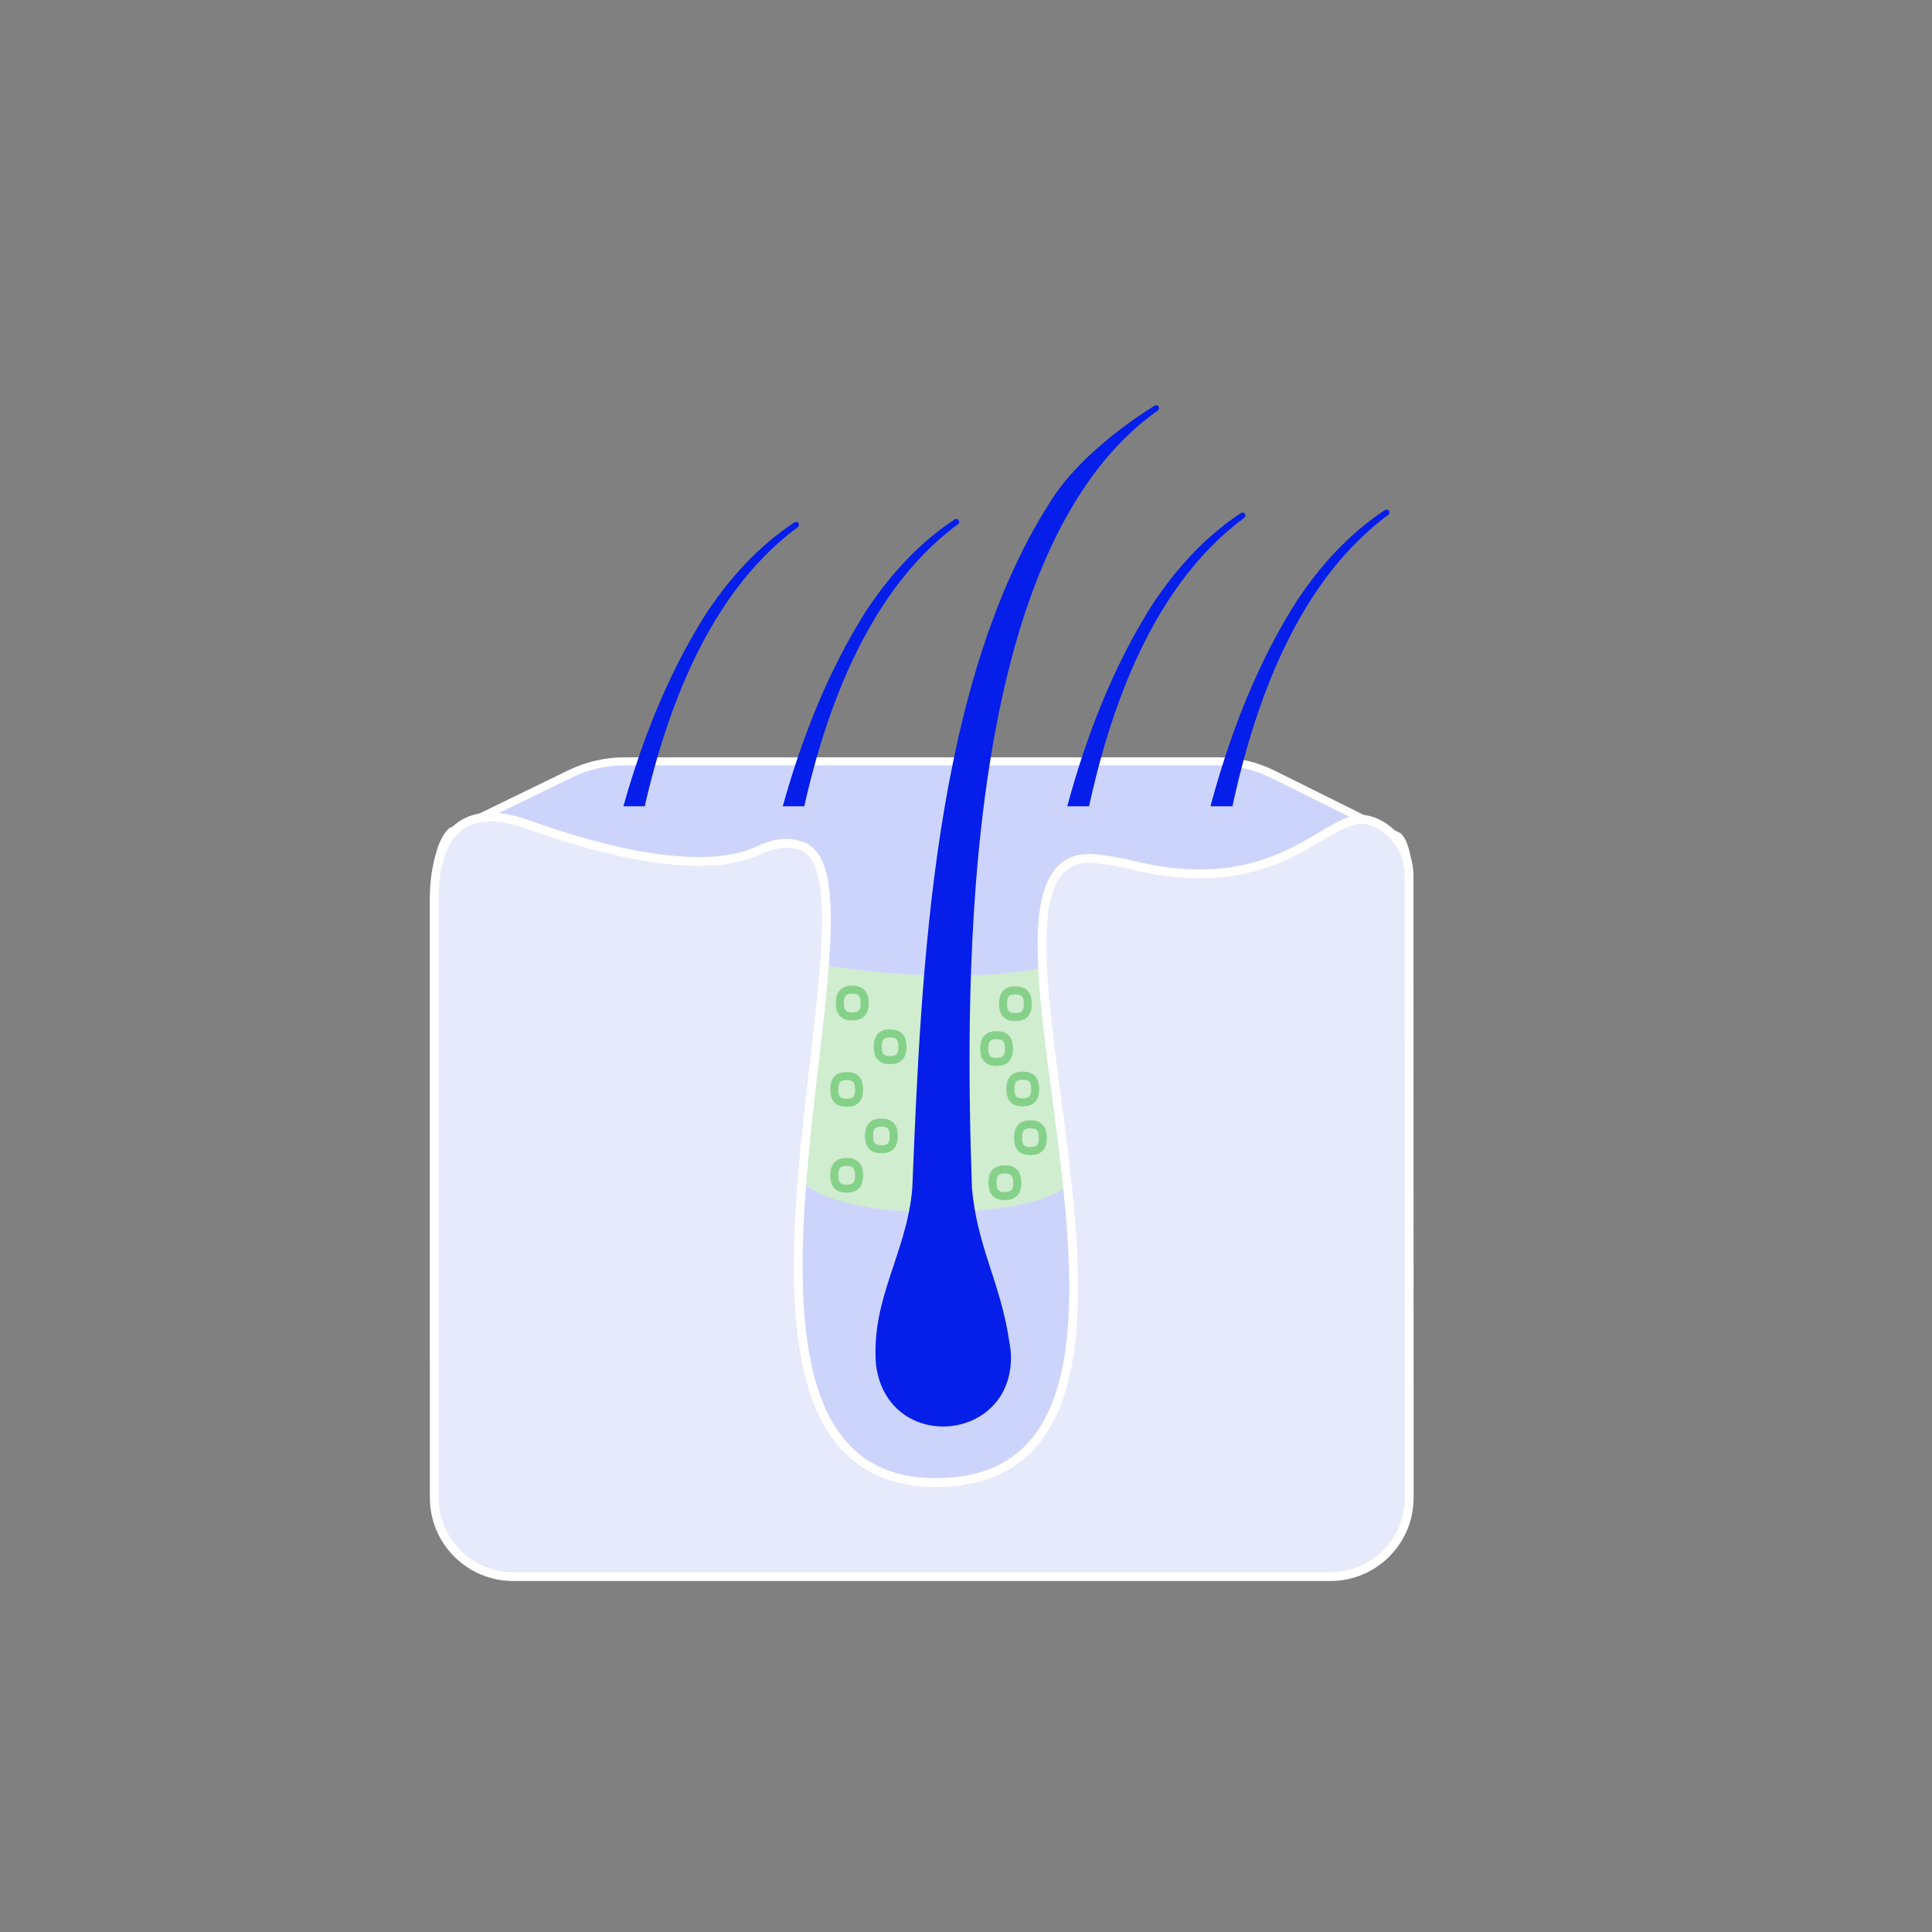
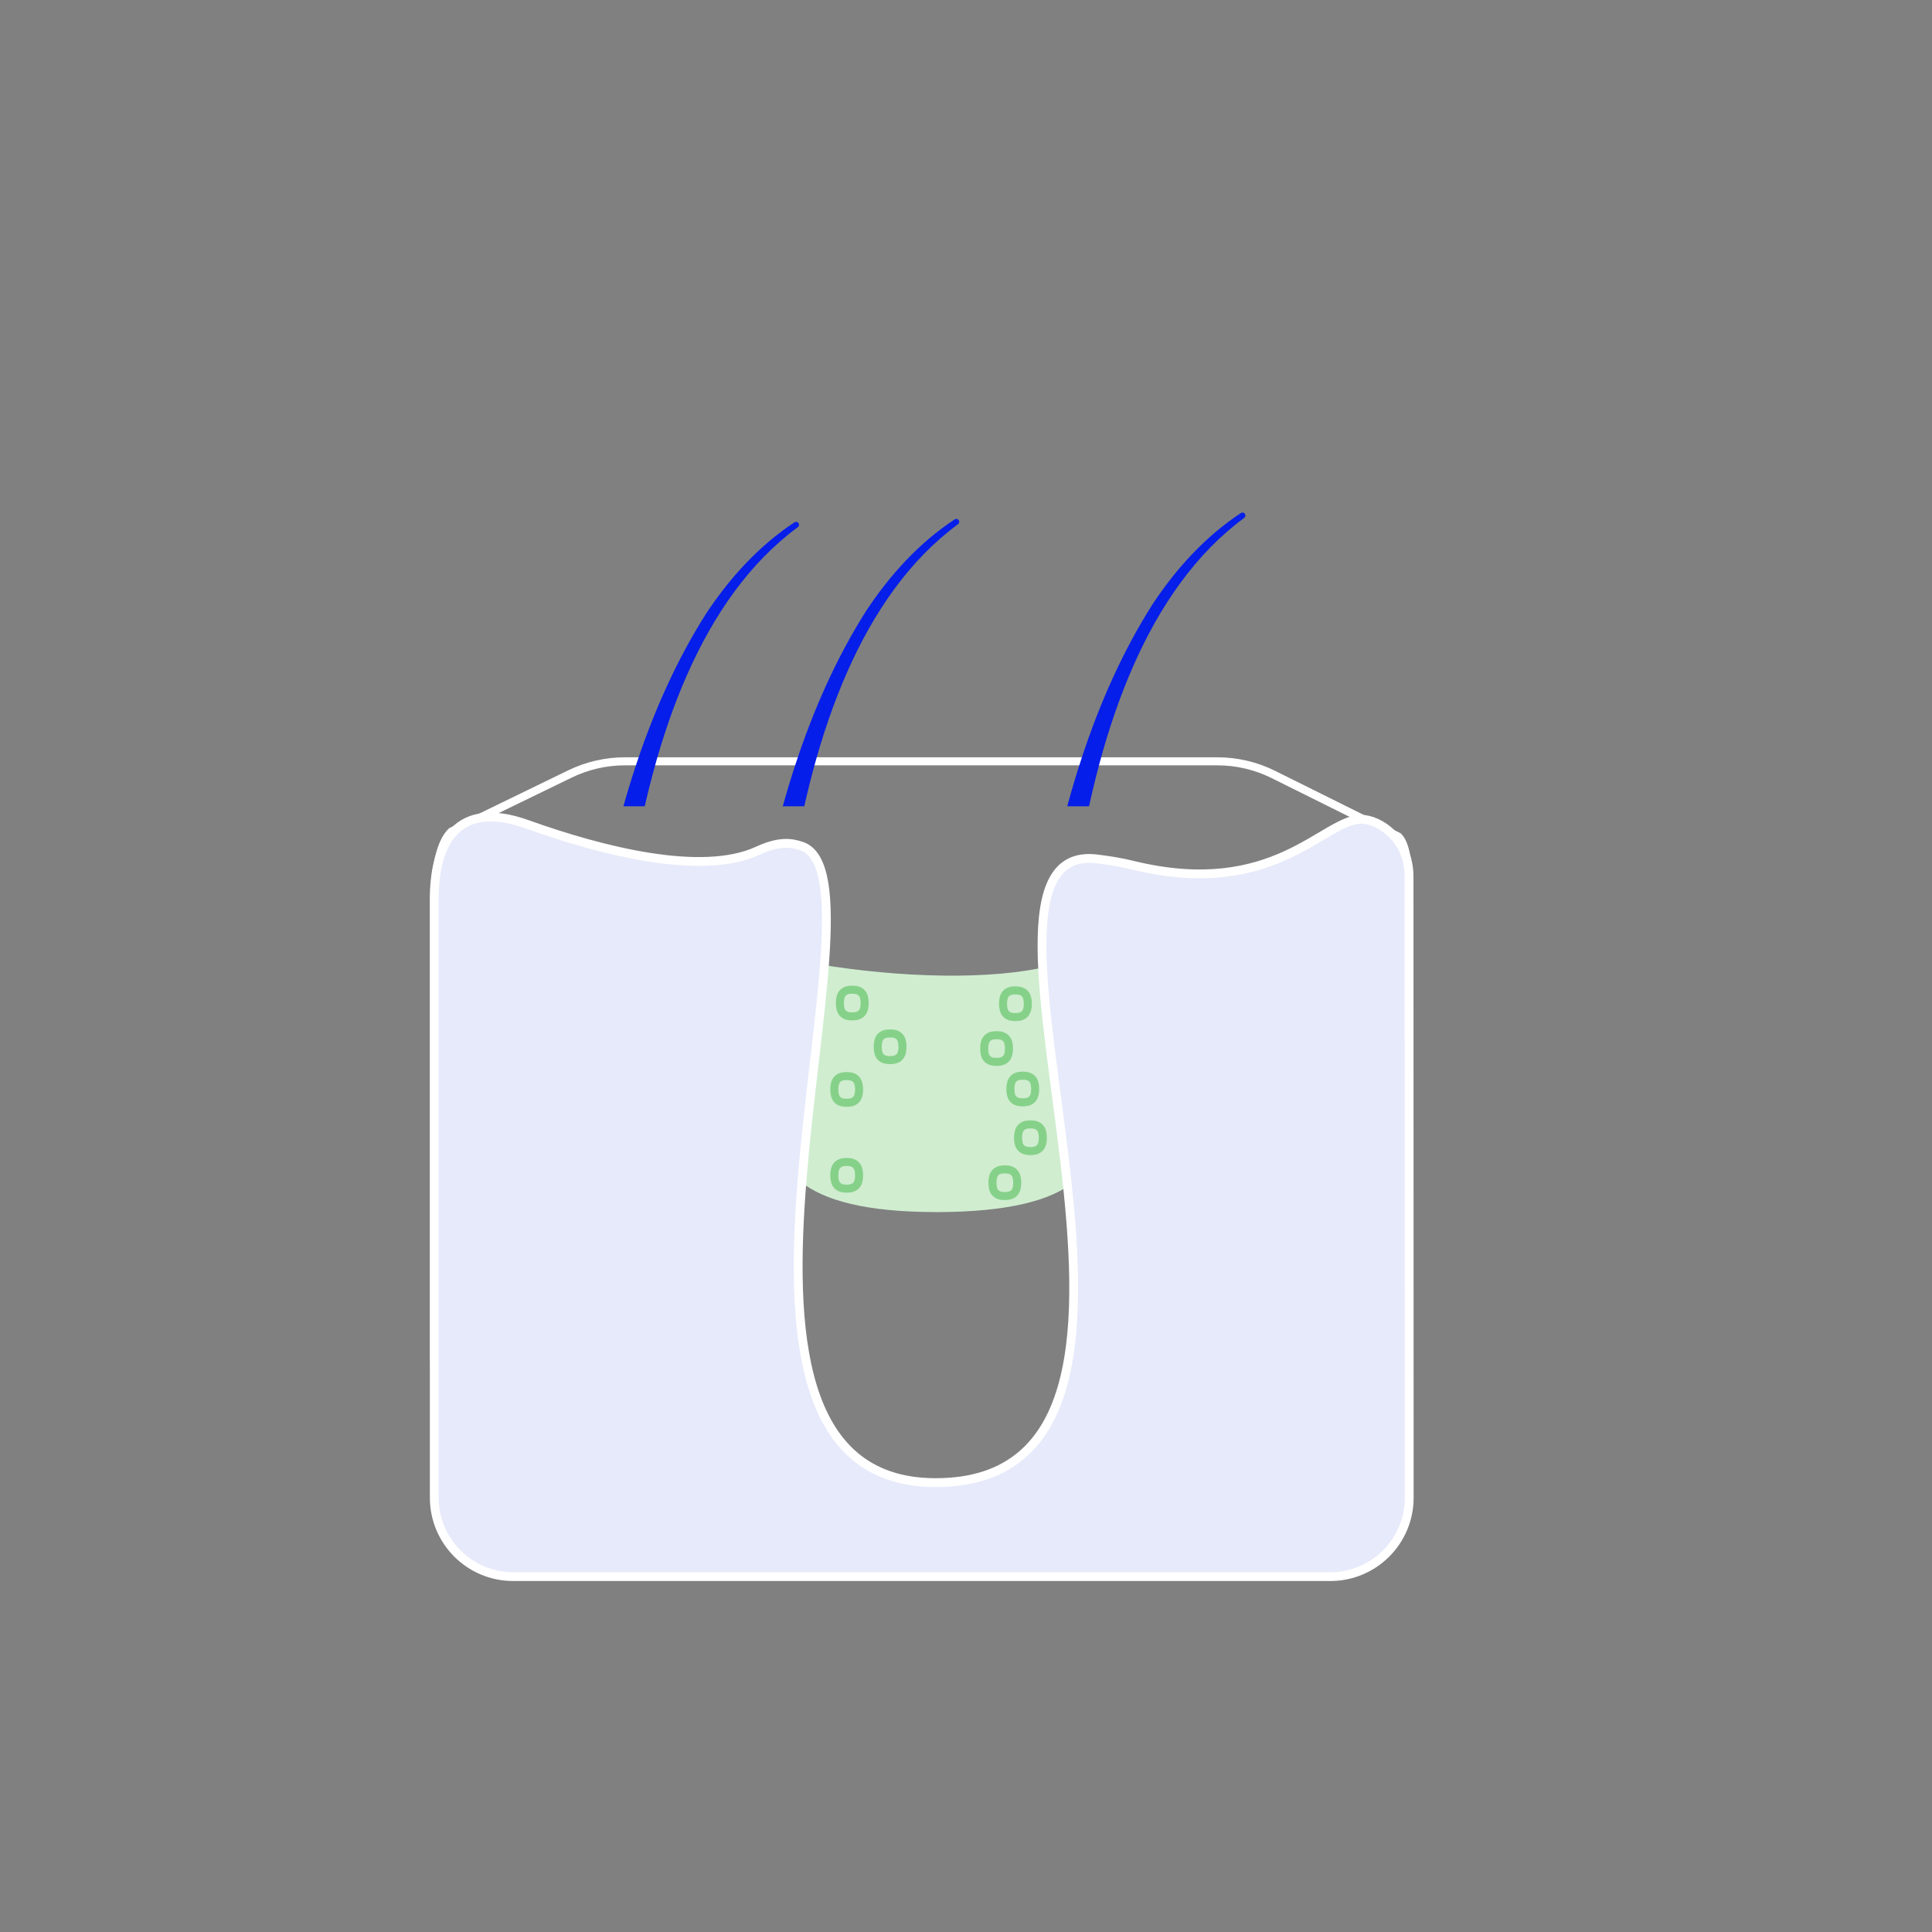
<svg xmlns="http://www.w3.org/2000/svg" id="FIRST-STEP" viewBox="0 0 360 360">
  <rect x="0" y="0" width="360" height="360" fill="#808080" stroke="none" />
  <defs>
    <style>
      .cls-1, .cls-2, .cls-3, .cls-4 {
        fill: none;
      }

      .cls-2, .cls-3 {
        stroke-width: 1.5px;
      }

      .cls-2, .cls-3, .cls-4 {
        stroke-miterlimit: 10;
      }

      .cls-2, .cls-4 {
        stroke: #fff;
      }

      .cls-3 {
        stroke: #86d189;
      }

      .cls-5 {
        clip-path: url(#clippath);
      }

      .cls-4 {
        stroke-width: 1.64px;
      }

      .cls-6 {
        fill: #e7eafa;
      }

      .cls-7 {
        fill: #cdd4fc;
      }

      .cls-8 {
        fill: #d0edd0;
      }

      .cls-9 {
        fill: #061ee9;
      }
    </style>
    <clipPath id="clippath">
      <rect class="cls-1" x="80.9" y="66.22" width="198.19" height="84.02" />
    </clipPath>
  </defs>
-   <path class="cls-7" d="m226.82,141.86h-110.37c-3.53,0-7.01.8-10.19,2.33l-22.14,10.76c-3.51,3.37-3.21,14.2-3.21,14.2v84.3c0,15.48,12.55,28.03,28.03,28.03h125.59c15.48,0,28.03-12.55,28.03-28.03v-78.81c0-5.22.6-16.21-2-18.75l-23.27-11.57c-3.25-1.62-6.83-2.46-10.46-2.46" />
  <path class="cls-2" d="m226.82,141.86h-110.37c-3.53,0-7.01.8-10.19,2.33l-22.14,10.76c-3.51,3.37-3.21,14.2-3.21,14.2v84.3c0,15.48,12.55,28.03,28.03,28.03h125.59c15.48,0,28.03-12.55,28.03-28.03v-78.81c0-5.22.6-16.21-2-18.75l-23.27-11.57c-3.25-1.62-6.83-2.46-10.46-2.46Z" />
  <path class="cls-8" d="m174.34,225.86c54.83,0,17.33-35.68,21.5-45.91-11.07,2.75-28.07,2.27-43.71-.34,2.03,11.38-29.81,46.24,22.21,46.24" />
-   <path class="cls-8" d="m185.69,193.89c1.6,0,2.32.77,2.32,2.49s-.71,2.49-2.32,2.49-2.3-.77-2.3-2.49.71-2.49,2.3-2.49" />
  <path class="cls-3" d="m185.69,192.89c1.6,0,2.32.77,2.32,2.49s-.71,2.49-2.32,2.49-2.3-.77-2.3-2.49.71-2.49,2.3-2.49" />
  <path class="cls-3" d="m192,209.51c1.6,0,2.32.77,2.32,2.49s-.71,2.49-2.32,2.49-2.3-.77-2.3-2.49.71-2.49,2.3-2.49" />
-   <path class="cls-3" d="m164.23,209.17c1.6,0,2.32.77,2.32,2.49s-.71,2.49-2.32,2.49-2.3-.77-2.3-2.49.71-2.49,2.3-2.49" />
  <path class="cls-3" d="m165.85,192.56c1.6,0,2.32.77,2.32,2.49s-.71,2.49-2.32,2.49-2.3-.77-2.3-2.49.71-2.49,2.3-2.49" />
  <path class="cls-3" d="m187.23,217.89c1.6,0,2.32.77,2.32,2.49s-.71,2.49-2.32,2.49-2.3-.77-2.3-2.49.71-2.49,2.3-2.49" />
  <path class="cls-3" d="m190.57,200.43c1.6,0,2.32.77,2.32,2.49s-.71,2.49-2.32,2.49-2.3-.77-2.3-2.49.71-2.49,2.3-2.49" />
  <path class="cls-3" d="m158.8,184.41c1.6,0,2.32.77,2.32,2.49s-.71,2.49-2.32,2.49-2.3-.77-2.3-2.49.71-2.49,2.3-2.49" />
  <path class="cls-3" d="m157.76,200.51c1.6,0,2.32.77,2.32,2.49s-.71,2.49-2.32,2.49-2.3-.77-2.3-2.49.71-2.49,2.3-2.49" />
  <path class="cls-3" d="m157.76,216.51c1.6,0,2.32.77,2.32,2.49s-.71,2.49-2.32,2.49-2.3-.77-2.3-2.49.71-2.49,2.3-2.49" />
  <path class="cls-3" d="m189.2,184.54c1.6,0,2.32.77,2.32,2.49s-.71,2.49-2.32,2.49-2.3-.77-2.3-2.49.71-2.49,2.3-2.49" />
  <g class="cls-5">
    <path class="cls-9" d="m129.76,276.82c-1.39-12.49,5.07-24.26,5.84-36.49.84-40.4,3.72-91.74,25.82-126.54,4.37-6.61,9.82-12.64,16.47-17.01.25-.17.59-.1.76.16.16.24.1.57-.14.74-35.75,26.34-36.05,101.54-33.77,142.42,1.19,10.85,7.79,20.55,9.65,31.25.18.98.37,1.99.43,2.87.74,16.34-22.4,18.76-25.06,2.6" />
    <path class="cls-9" d="m99.91,277.37c-1.39-12.49,5.07-24.26,5.84-36.49.84-40.4,3.72-91.74,25.82-126.54,4.37-6.61,9.82-12.64,16.47-17.01.25-.17.59-.1.76.16.16.24.1.57-.14.74-35.75,26.34-36.05,101.54-33.77,142.42,1.19,10.85,7.79,20.55,9.65,31.25.18.98.37,1.99.43,2.87.74,16.34-22.4,18.76-25.06,2.6" />
-     <path class="cls-9" d="m209.93,275.08c-1.39-12.49,5.07-24.26,5.84-36.49.84-40.4,3.72-91.74,25.82-126.54,4.37-6.61,9.82-12.64,16.47-17.01.25-.17.59-.1.76.16.16.24.1.57-.14.74-35.75,26.34-36.05,101.54-33.77,142.42,1.19,10.85,7.79,20.55,9.65,31.25.18.98.37,1.99.43,2.87.74,16.34-22.4,18.76-25.06,2.59" />
    <path class="cls-9" d="m183.09,275.64c-1.39-12.49,5.07-24.26,5.84-36.49.84-40.4,3.72-91.74,25.82-126.54,4.37-6.61,9.82-12.64,16.47-17.01.25-.17.59-.1.76.16.16.24.1.57-.14.74-35.75,26.34-36.05,101.54-33.77,142.42,1.19,10.85,7.79,20.55,9.65,31.25.18.98.37,1.99.43,2.87.74,16.34-22.4,18.76-25.06,2.59" />
  </g>
  <path class="cls-6" d="m80.92,167.89v111.19c0,8.12,6.58,14.7,14.7,14.7h152.27c8.12,0,14.71-6.59,14.7-14.71l-.03-115.74c0-7.18-5.73-10.67-8.89-10.67-7.11,0-16.18,15.01-42.55,8.57-2.37-.59-4.6-.92-6.7-1.18-31.85-3.99,25.96,116.41-30.2,116.21-50.75-.16-6.86-112.49-24.86-118.6-1.99-.68-4.23-.95-8.18.87-10.42,4.8-29.07.04-42.89-4.91-13.16-4.72-17.45,3.35-17.38,14.27" />
  <path class="cls-4" d="m80.92,167.89v111.19c0,8.12,6.58,14.7,14.7,14.7h152.27c8.12,0,14.71-6.59,14.7-14.71l-.03-115.74c0-7.18-5.73-10.67-8.89-10.67-7.11,0-16.18,15.01-42.55,8.57-2.37-.59-4.6-.92-6.7-1.18-31.85-3.99,25.96,116.41-30.2,116.21-50.75-.16-6.86-112.49-24.86-118.6-1.99-.68-4.23-.95-8.18.87-10.42,4.8-29.07.04-42.89-4.91-13.16-4.72-17.45,3.35-17.38,14.27Z" />
-   <path class="cls-9" d="m163.26,254.59c-1.13-12.52,5.71-20.95,6.73-33.17,1.68-40.37,3.73-94.89,26.56-129.22,4.51-6.52,11.85-12.38,18.59-16.61.25-.16.59-.08.75.17.16.25.09.58-.15.74-36.29,25.59-36.06,104-34.63,144.92.96,10.87,5.26,17.47,6.9,28.21.16.98.33,2,.37,2.88.4,16.36-22.79,18.29-25.11,2.07" />
</svg>